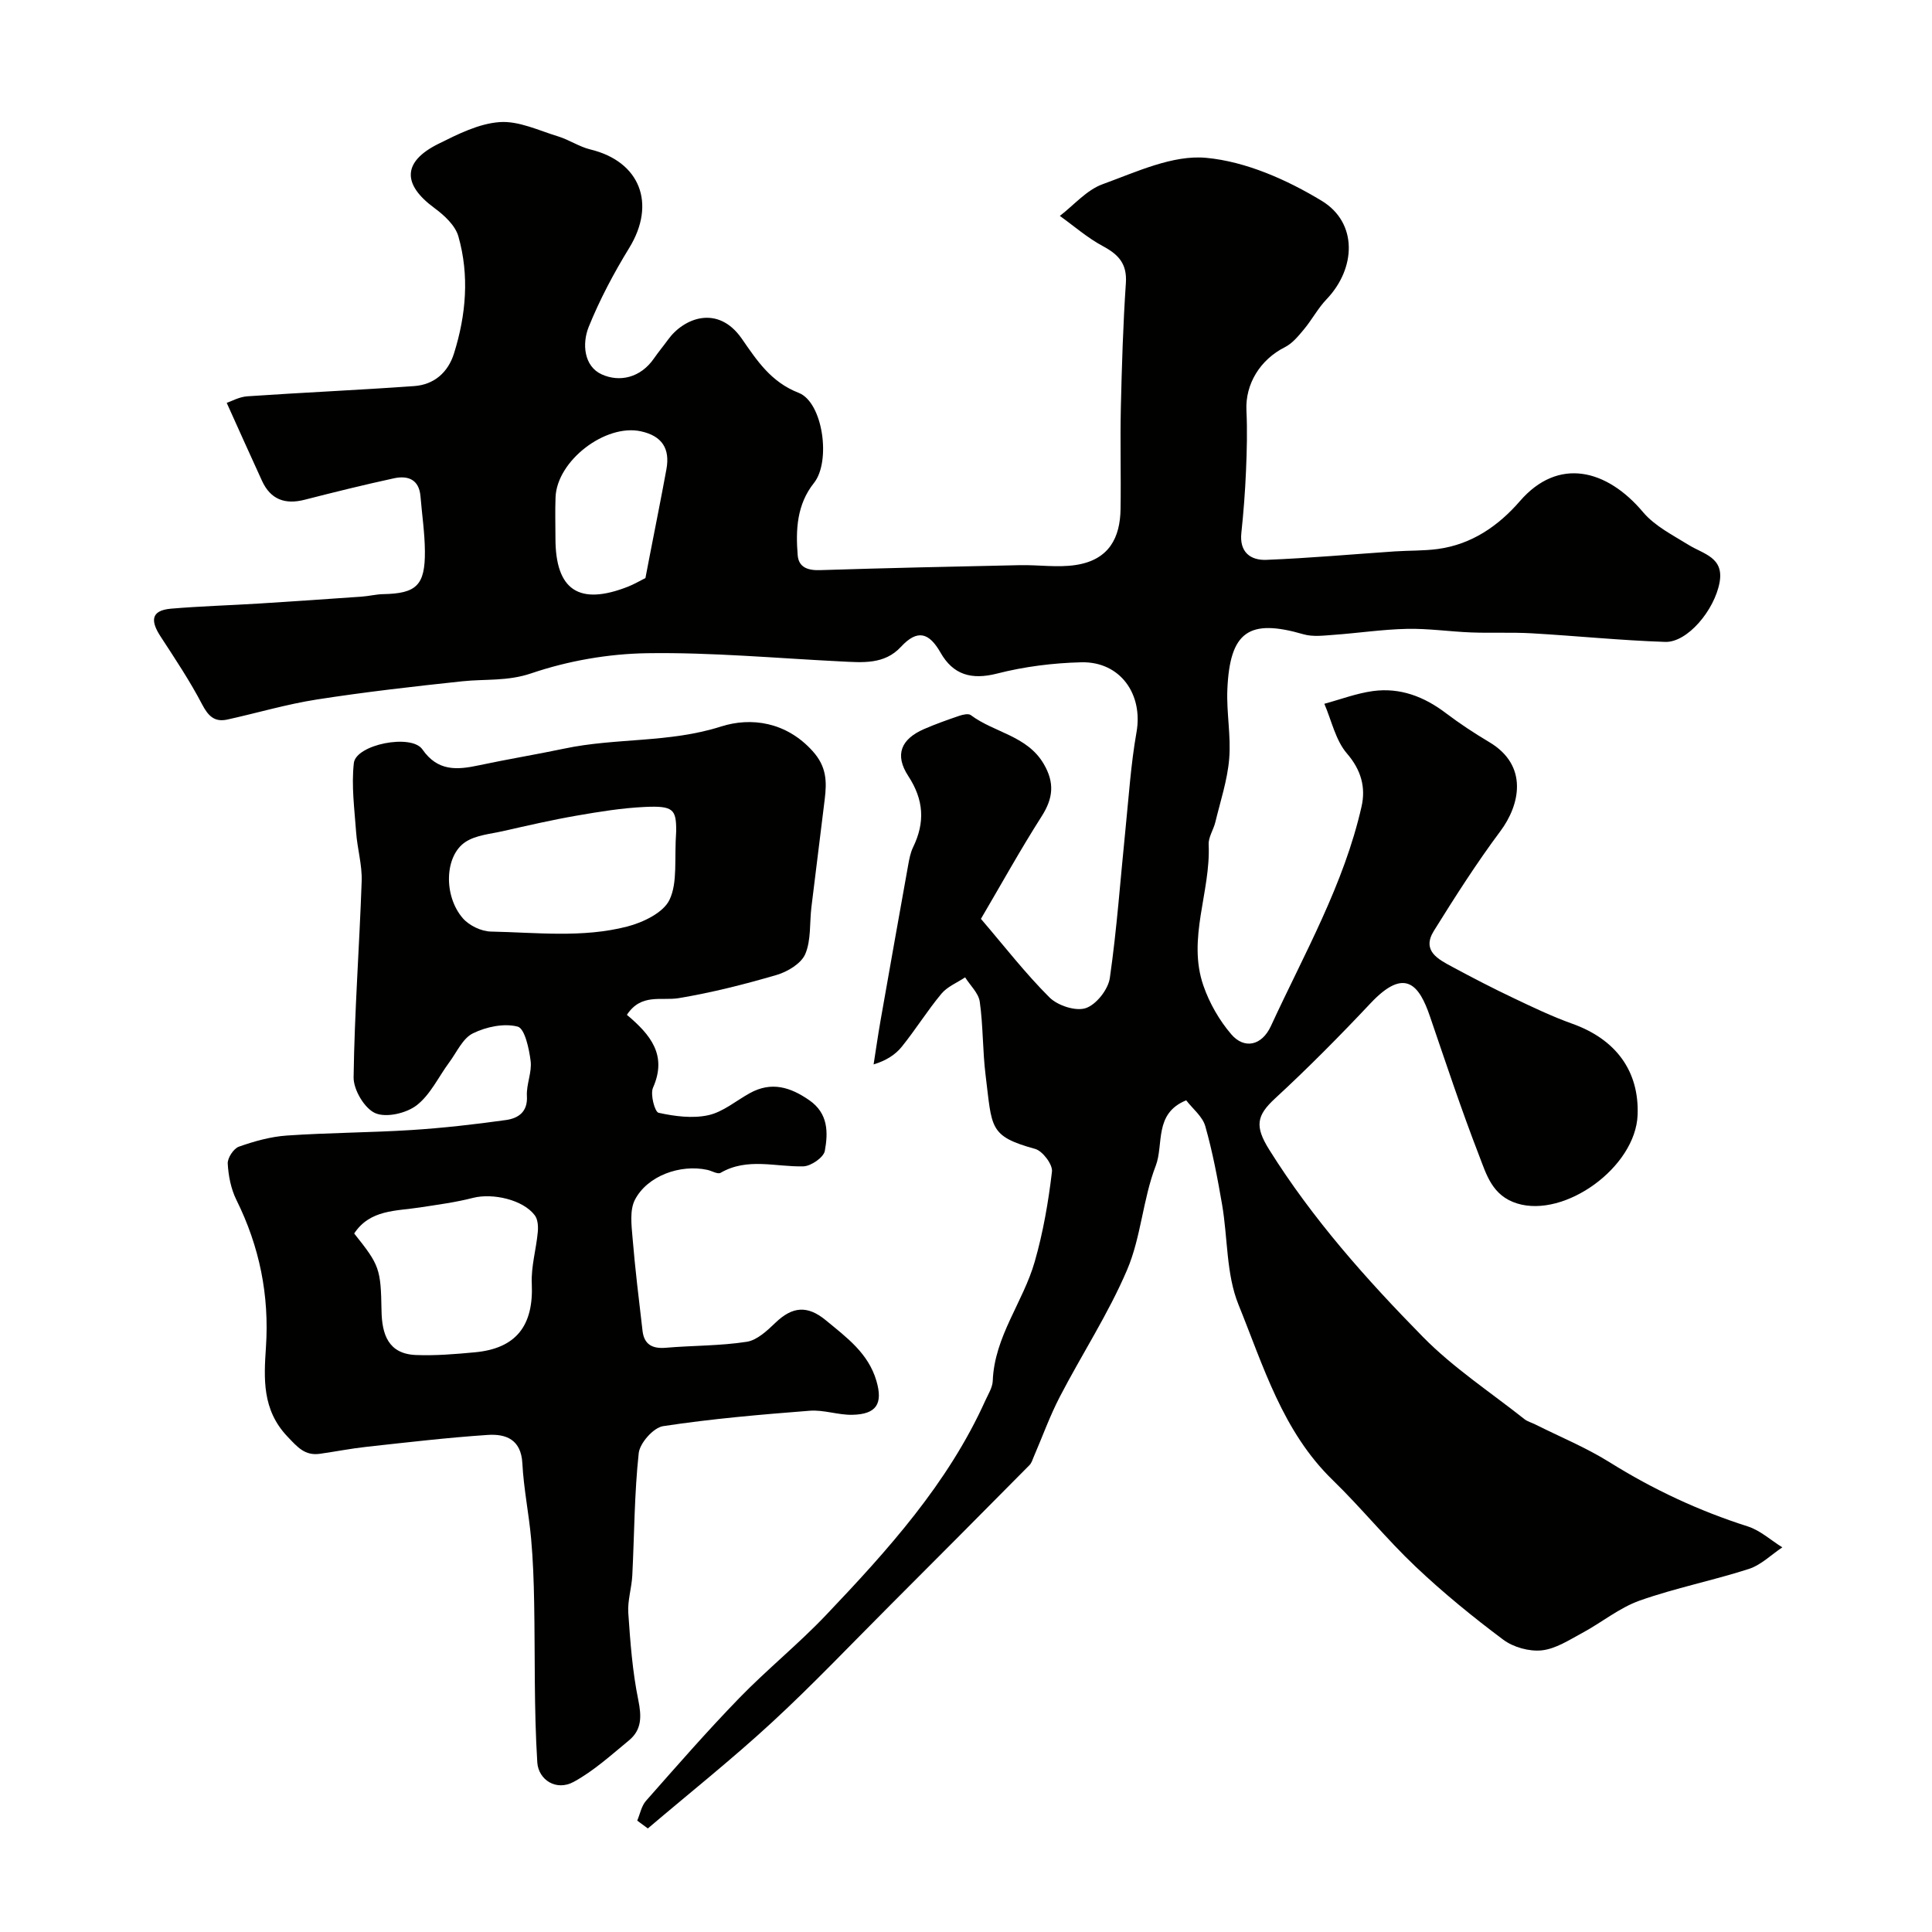
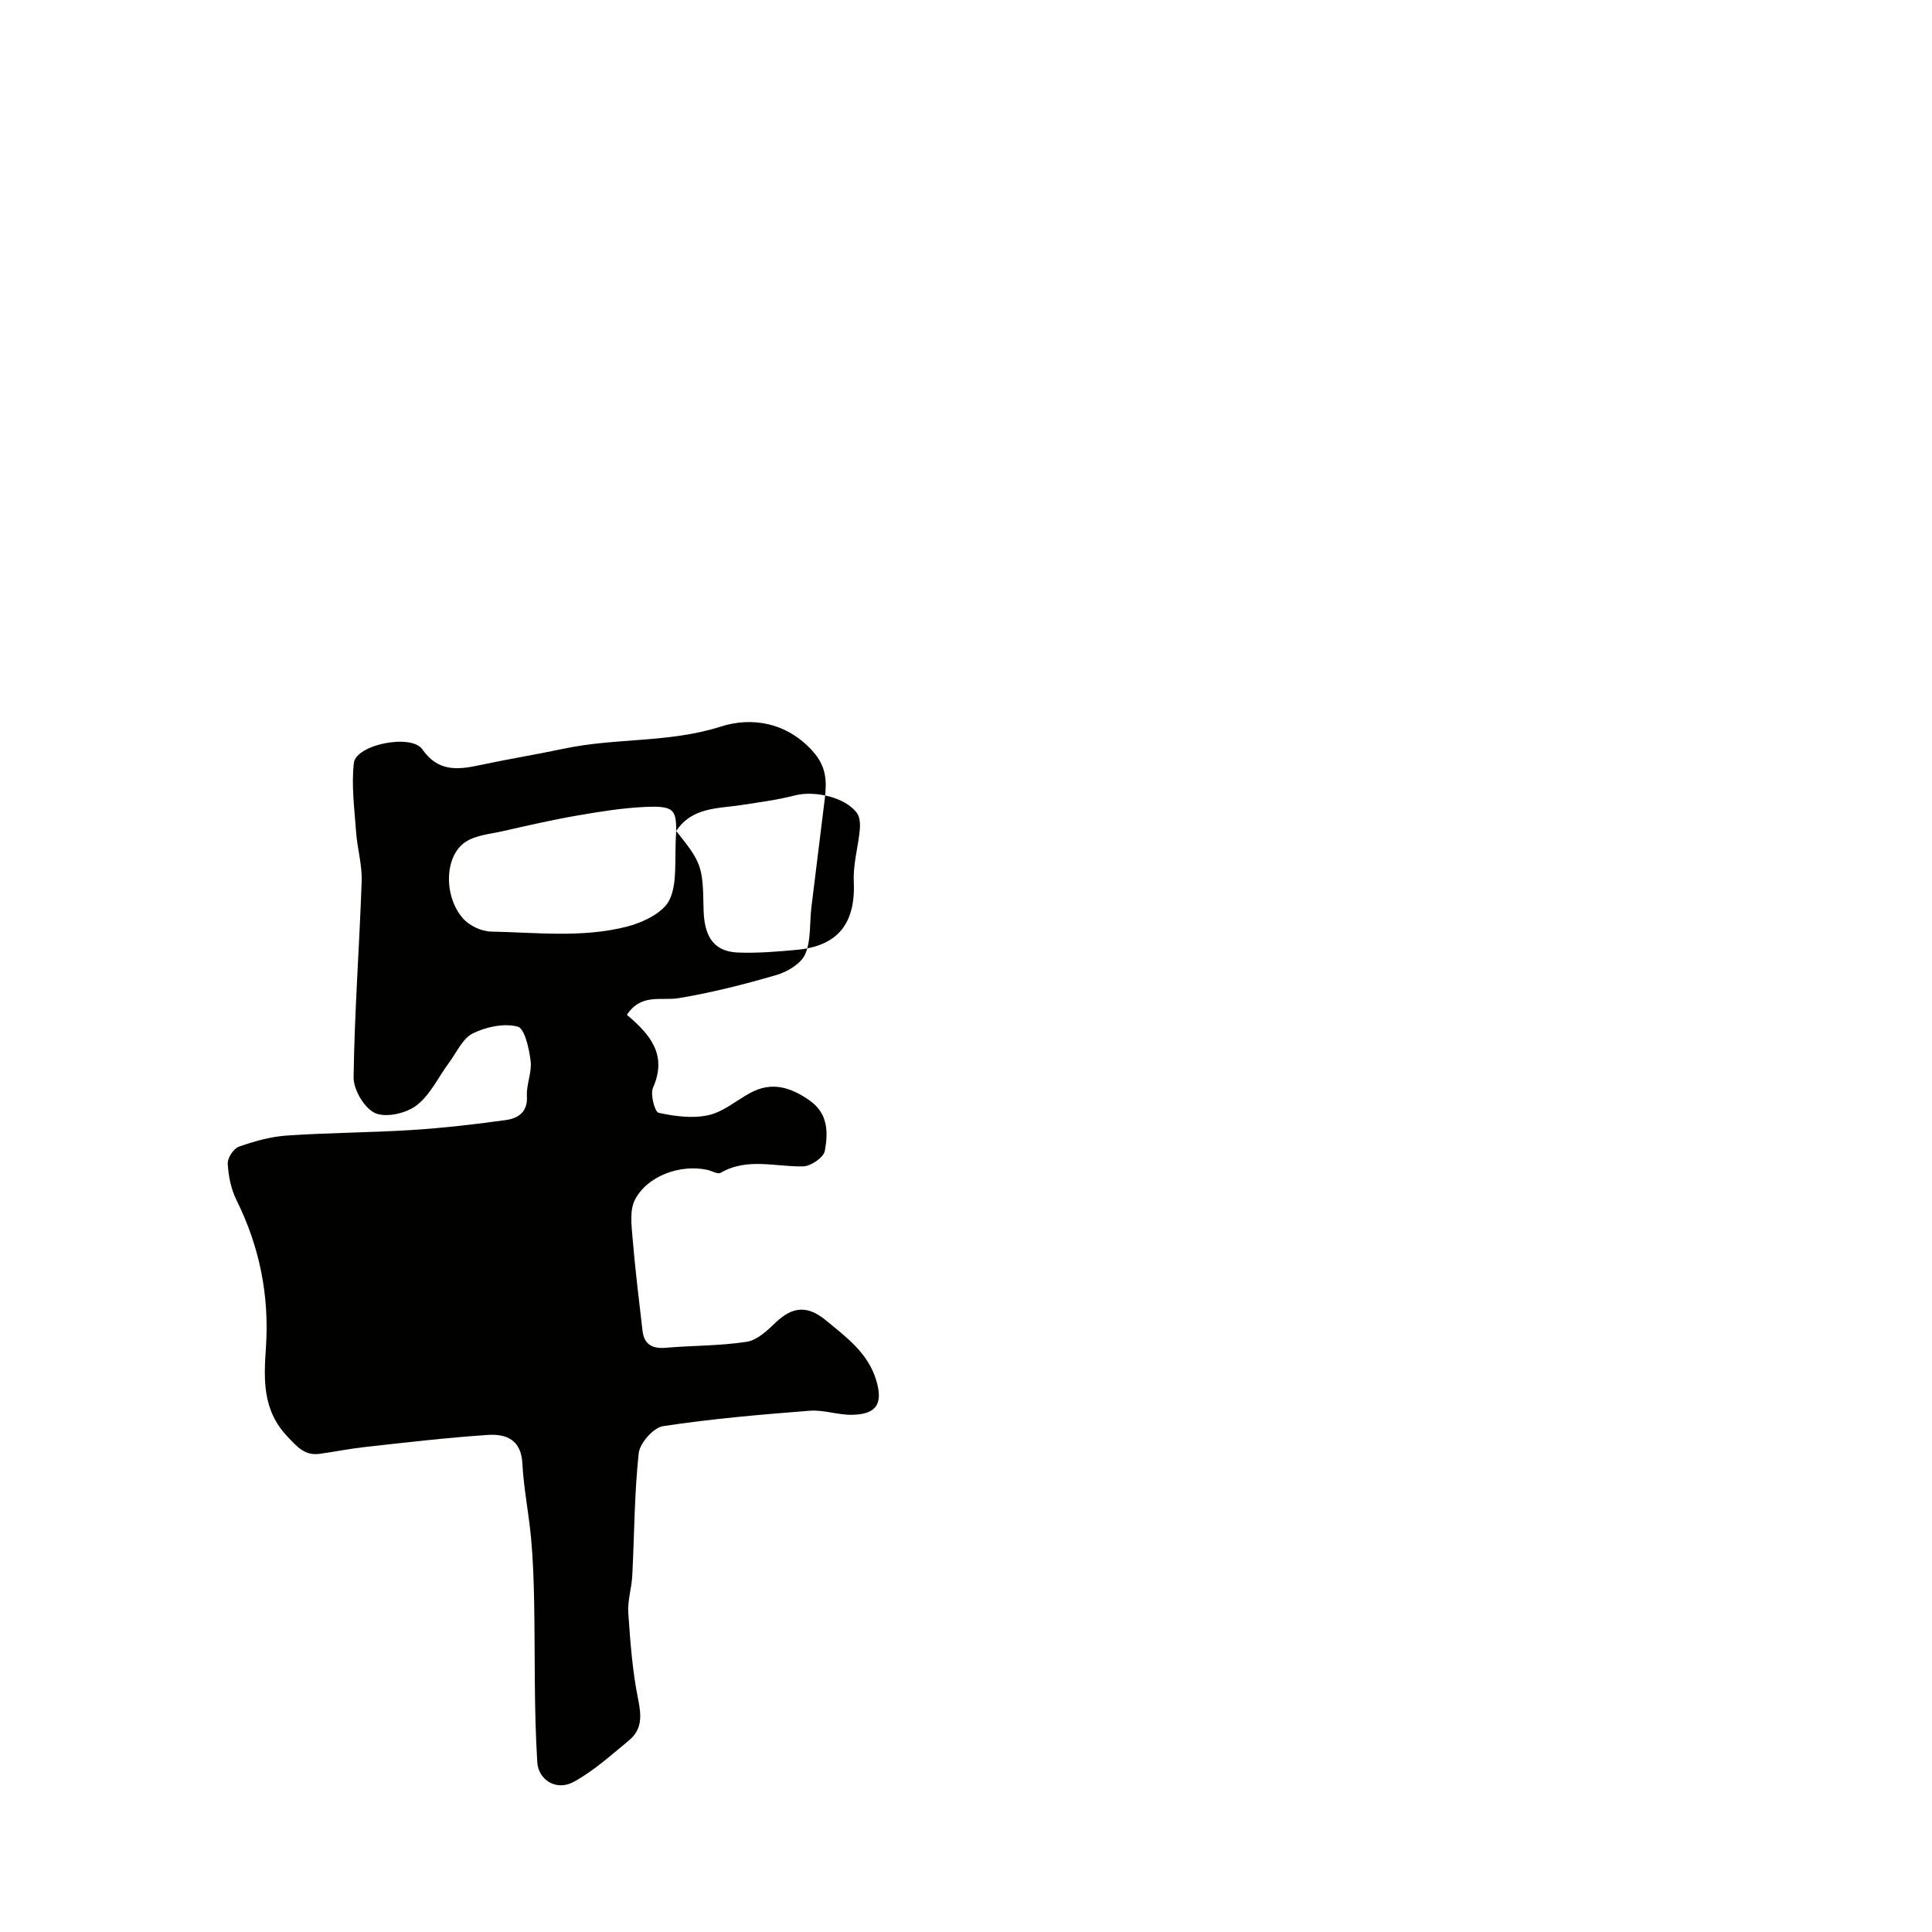
<svg xmlns="http://www.w3.org/2000/svg" enable-background="new 0 0 400 400" viewBox="0 0 400 400">
  <g fill="#010100">
-     <path d="m131.93 376.94c.59-1.38.87-3.02 1.81-4.09 6.34-7.18 12.64-14.41 19.31-21.28 5.76-5.94 12.26-11.18 17.96-17.18 12.79-13.45 25.24-27.22 33-44.44.6-1.32 1.48-2.69 1.53-4.06.34-9.17 6.3-16.31 8.69-24.68 1.74-6.07 2.83-12.37 3.57-18.65.17-1.46-1.94-4.26-3.48-4.69-9.64-2.66-8.9-4.35-10.26-15.23-.63-5.05-.5-10.2-1.21-15.24-.25-1.79-1.98-3.37-3.03-5.05-1.66 1.11-3.69 1.92-4.92 3.4-2.92 3.51-5.34 7.43-8.21 10.98-1.34 1.66-3.24 2.86-5.82 3.65.47-3 .9-6.01 1.42-8.99 1.89-10.75 3.8-21.5 5.73-32.24.23-1.27.47-2.6 1.03-3.75 2.49-5.13 2.23-9.79-1-14.73-2.88-4.4-1.5-7.64 3.23-9.71 2.38-1.04 4.84-1.91 7.3-2.75.76-.26 1.92-.53 2.42-.15 4.85 3.64 11.67 4.23 15.11 10.13 2.26 3.88 1.94 7.08-.44 10.81-4.44 6.96-8.44 14.2-12.58 21.24 4.85 5.66 9.2 11.29 14.2 16.27 1.7 1.69 5.43 2.91 7.51 2.21 2.18-.73 4.64-3.87 4.98-6.24 1.47-10.22 2.19-20.54 3.24-30.82.68-6.69 1.11-13.44 2.28-20.05 1.4-7.87-3.35-14.67-11.41-14.49-5.85.14-11.82.89-17.48 2.34-5.3 1.35-9.07.24-11.67-4.32-2.36-4.14-4.76-4.95-8.22-1.21-3.42 3.7-7.98 3.23-12.43 3.01-13.37-.66-26.74-1.9-40.1-1.7-8.06.12-16.39 1.58-24.01 4.17-4.92 1.67-9.49 1.14-14.23 1.64-10.09 1.07-20.18 2.22-30.19 3.78-6.22.97-12.3 2.78-18.47 4.14-2.63.58-3.95-.67-5.22-3.09-2.54-4.87-5.61-9.47-8.61-14.08-2-3.06-2.23-5.4 2.13-5.78 6.1-.52 12.22-.69 18.33-1.07 7.07-.44 14.14-.93 21.21-1.43 1.47-.1 2.92-.48 4.39-.51 6.9-.13 8.71-1.82 8.65-8.9-.03-3.78-.6-7.55-.91-11.33-.29-3.54-2.61-4.38-5.51-3.75-6.19 1.34-12.35 2.87-18.49 4.44-4.05 1.04-7.04-.06-8.81-3.91-2.36-5.12-4.65-10.27-7.31-16.15.91-.3 2.56-1.24 4.27-1.36 11.52-.79 23.06-1.29 34.58-2.12 4.11-.3 6.99-2.85 8.21-6.77 2.5-7.97 3.2-16.16.9-24.23-.64-2.26-2.93-4.37-4.97-5.87-6.67-4.9-6.6-9.58.82-13.27 4.02-2 8.36-4.2 12.69-4.51 3.95-.29 8.11 1.74 12.11 2.96 2.29.7 4.37 2.14 6.67 2.7 10.31 2.49 13.67 11.23 8.06 20.38-3.2 5.22-6.11 10.7-8.4 16.37-1.39 3.46-1 8.14 2.7 9.82 3.73 1.69 8.05.69 10.8-3.28.93-1.34 1.98-2.6 2.94-3.92 3.23-4.47 10.3-7.32 15.26-.19 3.15 4.54 6.02 8.97 11.77 11.21 5.05 1.96 6.72 14.21 3.18 18.65-3.56 4.47-3.8 9.68-3.38 14.95.2 2.55 2.11 3.19 4.63 3.11 13.79-.44 27.59-.74 41.38-1.03 3.85-.08 7.78.54 11.54-.03 6.97-1.05 9.21-5.71 9.3-11.59.11-7-.1-14 .06-21 .2-8.6.46-17.21 1.04-25.79.27-4-1.53-5.91-4.78-7.65-3.17-1.7-5.95-4.14-8.89-6.25 2.93-2.25 5.54-5.36 8.85-6.56 6.98-2.53 14.52-6.12 21.47-5.46 8.22.77 16.69 4.53 23.9 8.9 7.47 4.53 7.13 13.96 1 20.38-1.79 1.87-3.03 4.25-4.7 6.25-1.14 1.37-2.38 2.89-3.91 3.66-5.14 2.58-8.24 7.64-7.98 13.1.2 4.18.09 8.38-.09 12.56-.18 4.27-.51 8.54-.96 12.8-.43 3.98 1.88 5.71 5.18 5.58 8.87-.35 17.72-1.15 26.59-1.75 2.98-.2 5.99-.1 8.93-.5 6.99-.95 12.53-4.78 16.98-9.92 7.95-9.17 18-6.61 25.5 2.31 2.42 2.87 6.13 4.73 9.42 6.77 3.07 1.9 7.36 2.56 6.41 7.76-1.06 5.78-6.68 12.47-11.26 12.32-9.21-.31-18.4-1.25-27.61-1.78-4.18-.24-8.38-.02-12.56-.18-4.44-.17-8.88-.84-13.31-.74-5.07.11-10.12.88-15.18 1.24-2.07.15-4.3.44-6.23-.12-11.29-3.28-15.25-.59-15.76 11.45-.2 4.77.78 9.61.38 14.34-.37 4.42-1.82 8.76-2.87 13.12-.38 1.56-1.45 3.1-1.38 4.61.45 9.8-4.49 19.46-1.08 29.25 1.25 3.61 3.29 7.17 5.77 10.06 2.66 3.09 6.3 2.41 8.21-1.74 6.86-14.89 15.1-29.26 18.76-45.45.88-3.91-.06-7.52-3.03-10.96-2.36-2.74-3.18-6.81-4.68-10.29 3.34-.9 6.64-2.16 10.04-2.63 5.63-.77 10.62 1.14 15.13 4.57 2.86 2.16 5.87 4.15 8.95 5.98 8.27 4.9 6.32 13.11 2.33 18.45-4.94 6.62-9.4 13.62-13.77 20.64-2.58 4.15.9 5.89 3.84 7.47 4.11 2.21 8.26 4.37 12.48 6.37 4.05 1.93 8.11 3.88 12.33 5.39 9.02 3.22 13.87 9.78 13.53 18.87-.4 10.84-15.08 21.42-24.96 18.34-5.16-1.61-6.34-5.99-7.86-9.92-3.68-9.49-6.88-19.18-10.18-28.82-2.2-6.44-5.14-10.3-12.27-2.73-6.39 6.79-12.97 13.44-19.82 19.76-3.8 3.51-4.22 5.72-1.18 10.58 8.98 14.35 20.11 26.84 31.83 38.77 6.27 6.38 13.93 11.41 21 17.01.63.5 1.47.72 2.2 1.08 5.17 2.59 10.57 4.81 15.45 7.86 9.01 5.63 18.48 10.05 28.6 13.28 2.58.82 4.78 2.86 7.15 4.33-2.29 1.53-4.4 3.65-6.92 4.47-7.46 2.41-15.22 3.94-22.6 6.55-4.23 1.5-7.89 4.55-11.91 6.71-2.69 1.45-5.49 3.29-8.38 3.6-2.59.27-5.87-.64-7.97-2.21-6.3-4.71-12.43-9.71-18.14-15.12-6.01-5.69-11.25-12.18-17.19-17.95-10.37-10.07-14.33-23.59-19.49-36.31-2.56-6.32-2.2-13.8-3.39-20.71-.94-5.45-1.97-10.92-3.48-16.23-.57-2.01-2.61-3.6-3.95-5.35-6.73 2.73-4.6 9.11-6.31 13.56-2.67 6.92-3.03 14.76-5.93 21.55-3.88 9.09-9.37 17.48-13.94 26.29-2.07 4-3.6 8.27-5.39 12.42-.25.59-.44 1.26-.87 1.7-9.59 9.69-19.2 19.36-28.84 29-8.13 8.13-16.05 16.49-24.5 24.28-8.27 7.63-17.1 14.65-25.68 21.95-.77-.55-1.48-1.08-2.2-1.62zm1.7-257.26c.3-1.54.6-3.13.91-4.73 1.15-5.92 2.34-11.83 3.43-17.77.79-4.28-.88-6.92-5.27-7.88-7.33-1.61-17.38 6.05-17.68 13.65-.11 2.83-.02 5.66-.02 8.5 0 10.74 4.89 14 15.05 10 1.21-.48 2.35-1.15 3.58-1.77z" />
-     <path d="m129.79 210.11c4.85 4.08 8.41 8.31 5.41 15.08-.61 1.38.37 5.03 1.15 5.2 3.34.73 7.02 1.22 10.3.5 3.05-.67 5.74-2.99 8.6-4.57 4.46-2.46 8.38-1.26 12.32 1.48s3.89 6.7 3.2 10.49c-.25 1.34-2.86 3.15-4.44 3.19-5.74.15-11.58-1.88-17.14 1.34-.6.35-1.81-.41-2.74-.61-5.6-1.22-12.43 1.22-15 6.2-1.1 2.14-.71 5.22-.49 7.84.53 6.44 1.32 12.86 2.07 19.29.33 2.82 2.03 3.74 4.82 3.5 5.59-.48 11.25-.38 16.76-1.24 2.16-.33 4.26-2.34 5.99-3.99 3.44-3.29 6.55-3.62 10.37-.47 4.31 3.56 8.8 6.81 10.48 12.55 1.39 4.74.02 6.94-5.03 7.03-2.92.05-5.9-1.07-8.79-.84-10.14.79-20.3 1.66-30.34 3.19-1.99.3-4.82 3.49-5.05 5.59-.91 8.38-.9 16.87-1.33 25.31-.13 2.6-1 5.2-.83 7.76.41 6.03.86 12.12 2.07 18.03.69 3.4.75 6.16-1.93 8.37-3.68 3.03-7.29 6.32-11.43 8.58-3.66 2-7.32-.45-7.55-4.03-.69-11.01-.45-22.07-.65-33.11-.08-4.41-.23-8.83-.63-13.22-.47-5.2-1.54-10.36-1.81-15.57-.26-4.96-3.4-6.15-7.21-5.89-8.35.56-16.67 1.54-24.99 2.45-3.24.35-6.45.99-9.69 1.45-3.15.45-4.66-1.37-6.78-3.6-5.23-5.53-4.85-11.97-4.42-18.46.72-10.78-1.33-20.85-6.12-30.51-1.12-2.26-1.65-4.97-1.79-7.5-.07-1.17 1.21-3.12 2.3-3.51 3.2-1.13 6.58-2.08 9.95-2.31 8.58-.59 17.2-.6 25.79-1.14 6.54-.42 13.07-1.16 19.56-2.07 2.48-.35 4.54-1.61 4.34-4.97-.14-2.4 1.07-4.91.77-7.26-.32-2.56-1.22-6.73-2.68-7.11-2.83-.74-6.53.04-9.28 1.4-2.11 1.04-3.33 3.9-4.89 6-2.23 3.01-3.91 6.71-6.76 8.9-2.15 1.65-6.3 2.61-8.57 1.61-2.22-.98-4.5-4.84-4.47-7.4.18-13.54 1.2-27.06 1.67-40.6.12-3.37-.91-6.77-1.15-10.18-.34-4.76-1-9.61-.47-14.3.44-3.84 11.91-6.12 14.19-2.83 3.18 4.58 7.16 4.27 11.7 3.3 5.89-1.26 11.84-2.23 17.73-3.47 10.67-2.25 21.69-1.14 32.39-4.56 6.24-1.99 13.51-.97 18.97 5.08 2.94 3.25 2.95 6.35 2.51 9.98-.9 7.46-1.86 14.91-2.76 22.37-.39 3.25-.04 6.8-1.27 9.68-.84 1.96-3.65 3.65-5.92 4.32-6.67 1.95-13.45 3.67-20.31 4.81-3.62.58-7.73-1.05-10.7 3.45zm10.21-38.06c.01-4.45-.56-5.26-6.5-4.98-4.7.22-9.4.98-14.06 1.79-5.13.89-10.21 2.06-15.28 3.21-2.65.6-5.63.83-7.79 2.25-4.32 2.84-4.59 11.12-.55 15.79 1.31 1.51 3.82 2.72 5.81 2.76 9.43.19 18.98 1.35 28.23-1.04 3.28-.85 7.5-2.87 8.76-5.55 1.71-3.6.96-8.35 1.38-14.23zm-66.67 83.33c5.25 6.57 5.51 7.26 5.66 15.99.08 4.88 1.39 8.94 7.12 9.17 4.05.16 8.15-.18 12.2-.56 8.57-.79 12.19-5.53 11.79-14.23-.16-3.52.91-7.08 1.24-10.64.11-1.15.03-2.63-.61-3.48-2.41-3.24-8.71-4.67-12.81-3.62-3.6.93-7.32 1.41-11 1.98-4.94.77-10.31.41-13.59 5.39z" />
+     <path d="m129.79 210.11c4.85 4.08 8.41 8.31 5.41 15.08-.61 1.38.37 5.03 1.15 5.2 3.34.73 7.02 1.22 10.3.5 3.05-.67 5.74-2.99 8.6-4.57 4.46-2.46 8.38-1.26 12.32 1.48s3.89 6.7 3.2 10.49c-.25 1.34-2.86 3.15-4.44 3.19-5.74.15-11.58-1.88-17.14 1.34-.6.35-1.81-.41-2.74-.61-5.6-1.22-12.43 1.22-15 6.2-1.1 2.14-.71 5.22-.49 7.84.53 6.44 1.32 12.86 2.07 19.29.33 2.82 2.03 3.74 4.82 3.5 5.59-.48 11.25-.38 16.76-1.24 2.16-.33 4.26-2.34 5.99-3.99 3.44-3.29 6.55-3.62 10.37-.47 4.31 3.56 8.8 6.81 10.48 12.55 1.39 4.74.02 6.94-5.03 7.03-2.92.05-5.9-1.07-8.79-.84-10.14.79-20.3 1.66-30.34 3.19-1.99.3-4.82 3.49-5.05 5.59-.91 8.38-.9 16.87-1.33 25.31-.13 2.6-1 5.2-.83 7.76.41 6.03.86 12.12 2.07 18.03.69 3.4.75 6.16-1.93 8.37-3.68 3.03-7.29 6.32-11.43 8.58-3.66 2-7.32-.45-7.55-4.03-.69-11.01-.45-22.07-.65-33.11-.08-4.41-.23-8.83-.63-13.22-.47-5.2-1.54-10.36-1.81-15.57-.26-4.96-3.4-6.15-7.21-5.89-8.35.56-16.67 1.54-24.99 2.45-3.24.35-6.45.99-9.69 1.45-3.15.45-4.66-1.37-6.78-3.6-5.23-5.53-4.85-11.97-4.42-18.46.72-10.78-1.33-20.85-6.12-30.51-1.12-2.26-1.65-4.97-1.79-7.5-.07-1.17 1.21-3.12 2.3-3.51 3.2-1.13 6.58-2.08 9.95-2.31 8.58-.59 17.2-.6 25.79-1.14 6.54-.42 13.07-1.16 19.56-2.07 2.48-.35 4.54-1.61 4.34-4.97-.14-2.4 1.07-4.91.77-7.26-.32-2.56-1.22-6.73-2.68-7.11-2.83-.74-6.53.04-9.28 1.4-2.11 1.04-3.33 3.9-4.89 6-2.23 3.01-3.91 6.71-6.76 8.9-2.15 1.65-6.3 2.61-8.57 1.61-2.22-.98-4.5-4.84-4.47-7.4.18-13.54 1.2-27.06 1.67-40.6.12-3.37-.91-6.77-1.15-10.18-.34-4.76-1-9.61-.47-14.3.44-3.84 11.91-6.12 14.19-2.83 3.18 4.58 7.16 4.27 11.7 3.3 5.89-1.26 11.84-2.23 17.73-3.47 10.67-2.25 21.69-1.14 32.39-4.56 6.24-1.99 13.51-.97 18.97 5.08 2.94 3.25 2.95 6.35 2.51 9.98-.9 7.46-1.86 14.91-2.76 22.37-.39 3.25-.04 6.8-1.27 9.68-.84 1.96-3.65 3.65-5.92 4.32-6.67 1.95-13.45 3.67-20.31 4.81-3.62.58-7.73-1.05-10.7 3.45zm10.21-38.06c.01-4.45-.56-5.26-6.5-4.98-4.7.22-9.4.98-14.06 1.79-5.13.89-10.21 2.06-15.28 3.21-2.65.6-5.63.83-7.79 2.25-4.32 2.84-4.59 11.12-.55 15.79 1.31 1.51 3.82 2.72 5.81 2.76 9.43.19 18.98 1.35 28.23-1.04 3.28-.85 7.5-2.87 8.76-5.55 1.71-3.6.96-8.35 1.38-14.23zc5.25 6.57 5.51 7.26 5.66 15.99.08 4.88 1.39 8.94 7.12 9.17 4.05.16 8.15-.18 12.2-.56 8.57-.79 12.19-5.53 11.79-14.23-.16-3.52.91-7.08 1.24-10.64.11-1.15.03-2.63-.61-3.48-2.41-3.24-8.71-4.67-12.81-3.62-3.6.93-7.32 1.41-11 1.98-4.94.77-10.31.41-13.59 5.39z" />
  </g>
</svg>